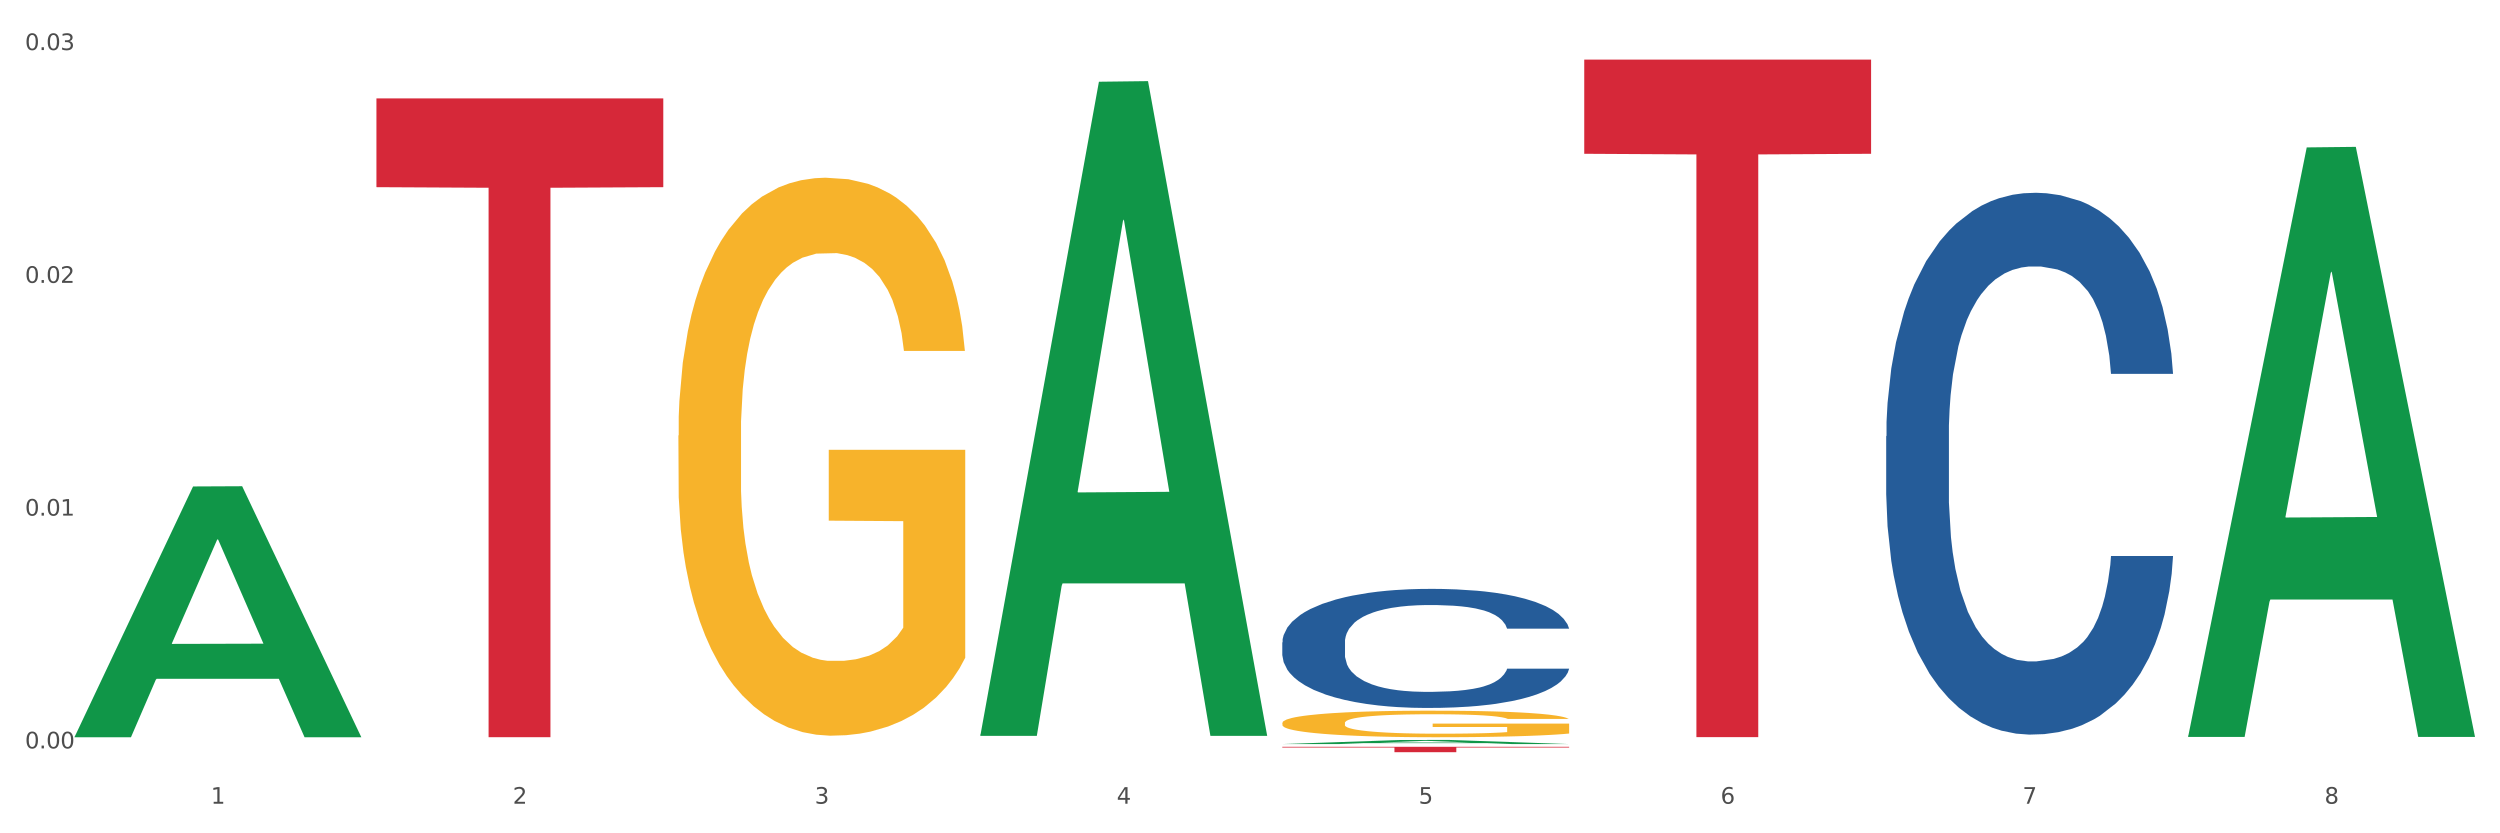
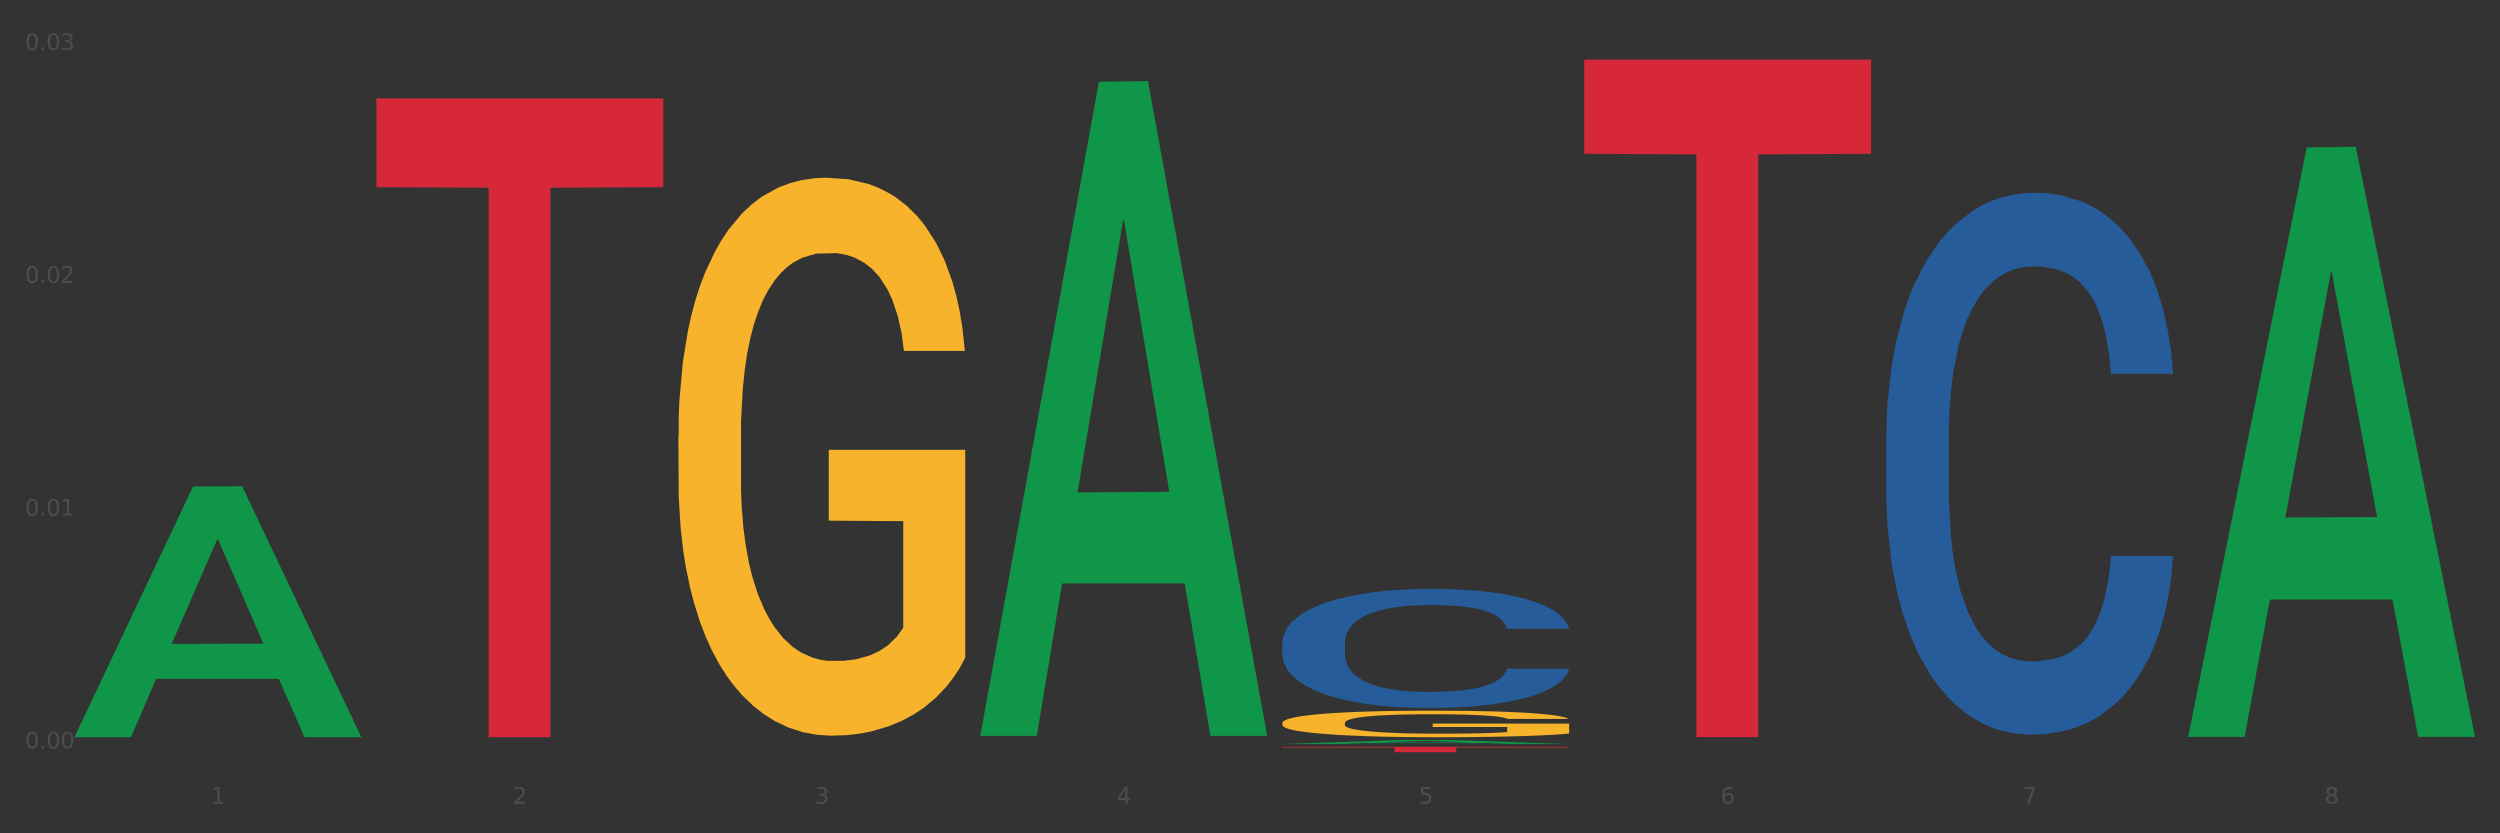
<svg xmlns="http://www.w3.org/2000/svg" xmlns:xlink="http://www.w3.org/1999/xlink" width="1080pt" height="360pt" viewBox="0 0 1080 360" version="1.1">
  <rect x="0" y="0" width="1080" height="360" fill="#333333" stroke="none" />
  <defs>
    <style type="text/css">*{stroke-linejoin: round; stroke-linecap: butt}</style>
  </defs>
  <g id="figure_1">
    <g id="patch_1">
-       <path d="M 0 360  L 1080 360  L 1080 0  L 0 0  z " style="fill: #ffffff; stroke: #ffffff; stroke-linejoin: miter" />
-     </g>
+       </g>
    <g id="axes_1">
      <g id="matplotlib.axis_1">
        <g id="xtick_1">
          <g id="text_1">
            <g style="fill: #4d4d4d" transform="translate(91.082 347.204) scale(0.096 -0.096)">
              <defs>
                <path id="DejaVuSans-31" d="M 794 531  L 1825 531  L 1825 4091  L 703 3866  L 703 4441  L 1819 4666  L 2450 4666  L 2450 531  L 3481 531  L 3481 0  L 794 0  L 794 531  z " transform="scale(0.016)" />
              </defs>
              <use xlink:href="#DejaVuSans-31" />
            </g>
          </g>
        </g>
        <g id="xtick_2">
          <g id="text_2">
            <g style="fill: #4d4d4d" transform="translate(221.525 347.204) scale(0.096 -0.096)">
              <defs>
                <path id="DejaVuSans-32" d="M 1228 531  L 3431 531  L 3431 0  L 469 0  L 469 531  Q 828 903 1448 1529  Q 2069 2156 2228 2338  Q 2531 2678 2651 2914  Q 2772 3150 2772 3378  Q 2772 3750 2511 3984  Q 2250 4219 1831 4219  Q 1534 4219 1204 4116  Q 875 4013 500 3803  L 500 4441  Q 881 4594 1212 4672  Q 1544 4750 1819 4750  Q 2544 4750 2975 4387  Q 3406 4025 3406 3419  Q 3406 3131 3298 2873  Q 3191 2616 2906 2266  Q 2828 2175 2409 1742  Q 1991 1309 1228 531  z " transform="scale(0.016)" />
              </defs>
              <use xlink:href="#DejaVuSans-32" />
            </g>
          </g>
        </g>
        <g id="xtick_3">
          <g id="text_3">
            <g style="fill: #4d4d4d" transform="translate(351.968 347.204) scale(0.096 -0.096)">
              <defs>
                <path id="DejaVuSans-33" d="M 2597 2516  Q 3050 2419 3304 2112  Q 3559 1806 3559 1356  Q 3559 666 3084 287  Q 2609 -91 1734 -91  Q 1441 -91 1130 -33  Q 819 25 488 141  L 488 750  Q 750 597 1062 519  Q 1375 441 1716 441  Q 2309 441 2620 675  Q 2931 909 2931 1356  Q 2931 1769 2642 2001  Q 2353 2234 1838 2234  L 1294 2234  L 1294 2753  L 1863 2753  Q 2328 2753 2575 2939  Q 2822 3125 2822 3475  Q 2822 3834 2567 4026  Q 2313 4219 1838 4219  Q 1578 4219 1281 4162  Q 984 4106 628 3988  L 628 4550  Q 988 4650 1302 4700  Q 1616 4750 1894 4750  Q 2613 4750 3031 4423  Q 3450 4097 3450 3541  Q 3450 3153 3228 2886  Q 3006 2619 2597 2516  z " transform="scale(0.016)" />
              </defs>
              <use xlink:href="#DejaVuSans-33" />
            </g>
          </g>
        </g>
        <g id="xtick_4">
          <g id="text_4">
            <g style="fill: #4d4d4d" transform="translate(482.412 347.204) scale(0.096 -0.096)">
              <defs>
                <path id="DejaVuSans-34" d="M 2419 4116  L 825 1625  L 2419 1625  L 2419 4116  z M 2253 4666  L 3047 4666  L 3047 1625  L 3713 1625  L 3713 1100  L 3047 1100  L 3047 0  L 2419 0  L 2419 1100  L 313 1100  L 313 1709  L 2253 4666  z " transform="scale(0.016)" />
              </defs>
              <use xlink:href="#DejaVuSans-34" />
            </g>
          </g>
        </g>
        <g id="xtick_5">
          <g id="text_5">
            <g style="fill: #4d4d4d" transform="translate(612.855 347.204) scale(0.096 -0.096)">
              <defs>
                <path id="DejaVuSans-35" d="M 691 4666  L 3169 4666  L 3169 4134  L 1269 4134  L 1269 2991  Q 1406 3038 1543 3061  Q 1681 3084 1819 3084  Q 2600 3084 3056 2656  Q 3513 2228 3513 1497  Q 3513 744 3044 326  Q 2575 -91 1722 -91  Q 1428 -91 1123 -41  Q 819 9 494 109  L 494 744  Q 775 591 1075 516  Q 1375 441 1709 441  Q 2250 441 2565 725  Q 2881 1009 2881 1497  Q 2881 1984 2565 2268  Q 2250 2553 1709 2553  Q 1456 2553 1204 2497  Q 953 2441 691 2322  L 691 4666  z " transform="scale(0.016)" />
              </defs>
              <use xlink:href="#DejaVuSans-35" />
            </g>
          </g>
        </g>
        <g id="xtick_6">
          <g id="text_6">
            <g style="fill: #4d4d4d" transform="translate(743.299 347.204) scale(0.096 -0.096)">
              <defs>
                <path id="DejaVuSans-36" d="M 2113 2584  Q 1688 2584 1439 2293  Q 1191 2003 1191 1497  Q 1191 994 1439 701  Q 1688 409 2113 409  Q 2538 409 2786 701  Q 3034 994 3034 1497  Q 3034 2003 2786 2293  Q 2538 2584 2113 2584  z M 3366 4563  L 3366 3988  Q 3128 4100 2886 4159  Q 2644 4219 2406 4219  Q 1781 4219 1451 3797  Q 1122 3375 1075 2522  Q 1259 2794 1537 2939  Q 1816 3084 2150 3084  Q 2853 3084 3261 2657  Q 3669 2231 3669 1497  Q 3669 778 3244 343  Q 2819 -91 2113 -91  Q 1303 -91 875 529  Q 447 1150 447 2328  Q 447 3434 972 4092  Q 1497 4750 2381 4750  Q 2619 4750 2861 4703  Q 3103 4656 3366 4563  z " transform="scale(0.016)" />
              </defs>
              <use xlink:href="#DejaVuSans-36" />
            </g>
          </g>
        </g>
        <g id="xtick_7">
          <g id="text_7">
            <g style="fill: #4d4d4d" transform="translate(873.742 347.204) scale(0.096 -0.096)">
              <defs>
                <path id="DejaVuSans-37" d="M 525 4666  L 3525 4666  L 3525 4397  L 1831 0  L 1172 0  L 2766 4134  L 525 4134  L 525 4666  z " transform="scale(0.016)" />
              </defs>
              <use xlink:href="#DejaVuSans-37" />
            </g>
          </g>
        </g>
        <g id="xtick_8">
          <g id="text_8">
            <g style="fill: #4d4d4d" transform="translate(1004.185 347.204) scale(0.096 -0.096)">
              <defs>
                <path id="DejaVuSans-38" d="M 2034 2216  Q 1584 2216 1326 1975  Q 1069 1734 1069 1313  Q 1069 891 1326 650  Q 1584 409 2034 409  Q 2484 409 2743 651  Q 3003 894 3003 1313  Q 3003 1734 2745 1975  Q 2488 2216 2034 2216  z M 1403 2484  Q 997 2584 770 2862  Q 544 3141 544 3541  Q 544 4100 942 4425  Q 1341 4750 2034 4750  Q 2731 4750 3128 4425  Q 3525 4100 3525 3541  Q 3525 3141 3298 2862  Q 3072 2584 2669 2484  Q 3125 2378 3379 2068  Q 3634 1759 3634 1313  Q 3634 634 3220 271  Q 2806 -91 2034 -91  Q 1263 -91 848 271  Q 434 634 434 1313  Q 434 1759 690 2068  Q 947 2378 1403 2484  z M 1172 3481  Q 1172 3119 1398 2916  Q 1625 2713 2034 2713  Q 2441 2713 2670 2916  Q 2900 3119 2900 3481  Q 2900 3844 2670 4047  Q 2441 4250 2034 4250  Q 1625 4250 1398 4047  Q 1172 3844 1172 3481  z " transform="scale(0.016)" />
              </defs>
              <use xlink:href="#DejaVuSans-38" />
            </g>
          </g>
        </g>
        <g id="xtick_9" />
        <g id="xtick_10" />
        <g id="xtick_11" />
        <g id="xtick_12" />
        <g id="xtick_13" />
        <g id="xtick_14" />
        <g id="xtick_15" />
      </g>
      <g id="matplotlib.axis_2">
        <g id="ytick_1">
          <g id="text_9">
            <g style="fill: #4d4d4d" transform="translate(10.8 323.312) scale(0.096 -0.096)">
              <defs>
                <path id="DejaVuSans-30" d="M 2034 4250  Q 1547 4250 1301 3770  Q 1056 3291 1056 2328  Q 1056 1369 1301 889  Q 1547 409 2034 409  Q 2525 409 2770 889  Q 3016 1369 3016 2328  Q 3016 3291 2770 3770  Q 2525 4250 2034 4250  z M 2034 4750  Q 2819 4750 3233 4129  Q 3647 3509 3647 2328  Q 3647 1150 3233 529  Q 2819 -91 2034 -91  Q 1250 -91 836 529  Q 422 1150 422 2328  Q 422 3509 836 4129  Q 1250 4750 2034 4750  z " transform="scale(0.016)" />
                <path id="DejaVuSans-2e" d="M 684 794  L 1344 794  L 1344 0  L 684 0  L 684 794  z " transform="scale(0.016)" />
              </defs>
              <use xlink:href="#DejaVuSans-30" />
              <use xlink:href="#DejaVuSans-2e" transform="translate(63.623 0)" />
              <use xlink:href="#DejaVuSans-30" transform="translate(95.41 0)" />
              <use xlink:href="#DejaVuSans-30" transform="translate(159.033 0)" />
            </g>
          </g>
        </g>
        <g id="ytick_2">
          <g id="text_10">
            <g style="fill: #4d4d4d" transform="translate(10.8 222.752) scale(0.096 -0.096)">
              <use xlink:href="#DejaVuSans-30" />
              <use xlink:href="#DejaVuSans-2e" transform="translate(63.623 0)" />
              <use xlink:href="#DejaVuSans-30" transform="translate(95.41 0)" />
              <use xlink:href="#DejaVuSans-31" transform="translate(159.033 0)" />
            </g>
          </g>
        </g>
        <g id="ytick_3">
          <g id="text_11">
            <g style="fill: #4d4d4d" transform="translate(10.8 122.191) scale(0.096 -0.096)">
              <use xlink:href="#DejaVuSans-30" />
              <use xlink:href="#DejaVuSans-2e" transform="translate(63.623 0)" />
              <use xlink:href="#DejaVuSans-30" transform="translate(95.41 0)" />
              <use xlink:href="#DejaVuSans-32" transform="translate(159.033 0)" />
            </g>
          </g>
        </g>
        <g id="ytick_4">
          <g id="text_12">
            <g style="fill: #4d4d4d" transform="translate(10.8 21.631) scale(0.096 -0.096)">
              <use xlink:href="#DejaVuSans-30" />
              <use xlink:href="#DejaVuSans-2e" transform="translate(63.623 0)" />
              <use xlink:href="#DejaVuSans-30" transform="translate(95.41 0)" />
              <use xlink:href="#DejaVuSans-33" transform="translate(159.033 0)" />
            </g>
          </g>
        </g>
        <g id="ytick_5" />
        <g id="ytick_6" />
        <g id="ytick_7" />
      </g>
      <g id="PolyCollection_1">
        <path d="M 32.175 318.286  L 32.303 318.184  L 83.404 210.148  L 104.611 210.046  L 156.096 318.489  L 131.567 318.489  L 120.453 293.237  L 67.691 293.237  L 67.307 293.644  L 56.576 318.489  L 32.175 318.489  L 32.175 318.286  L 74.334 278.167  L 113.81 278.065  L 94.263 233.16  L 94.008 232.956  L 93.752 233.262  L 74.206 278.065  L 74.334 278.167  L 32.175 318.286  z " clip-path="url(#pe1d666208d)" style="fill: #109648" />
        <path d="M 423.505 317.37  L 423.633 317.105  L 474.734 35.311  L 495.942 35.045  L 547.426 317.902  L 522.898 317.902  L 511.783 252.035  L 459.021 252.035  L 458.637 253.097  L 447.906 317.902  L 423.505 317.902  L 423.505 317.37  L 465.664 212.727  L 505.14 212.461  L 485.594 95.335  L 485.338 94.804  L 485.083 95.6  L 465.536 212.461  L 465.664 212.727  L 423.505 317.37  z " clip-path="url(#pe1d666208d)" style="fill: #109648" />
        <path d="M 553.949 321.434  L 554.076 321.433  L 605.178 319.667  L 626.385 319.665  L 677.87 321.438  L 653.341 321.438  L 642.226 321.025  L 589.464 321.025  L 589.081 321.031  L 578.35 321.438  L 553.949 321.438  L 553.949 321.434  L 596.107 320.778  L 635.583 320.777  L 616.037 320.043  L 615.781 320.039  L 615.526 320.044  L 595.98 320.777  L 596.107 320.778  L 553.949 321.434  z " clip-path="url(#pe1d666208d)" style="fill: #109648" />
        <path d="M 945.279 317.874  L 945.407 317.635  L 996.508 63.681  L 1017.715 63.441  L 1069.2 318.353  L 1044.671 318.353  L 1033.557 258.993  L 980.794 258.993  L 980.411 259.951  L 969.68 318.353  L 945.279 318.353  L 945.279 317.874  L 987.438 223.569  L 1026.913 223.33  L 1007.367 117.775  L 1007.112 117.296  L 1006.856 118.014  L 987.31 223.33  L 987.438 223.569  L 945.279 317.874  z " clip-path="url(#pe1d666208d)" style="fill: #109648" />
        <path d="M 293.062 188.16  L 293.208 187.94  L 293.208 180.014  L 293.501 173.19  L 294.964 156.679  L 297.158 143.03  L 298.768 135.765  L 300.377 129.821  L 302.279 123.877  L 304.62 117.713  L 308.863 108.687  L 311.496 104.063  L 314.715 99.22  L 320.567 92.175  L 324.81 88.213  L 329.199 84.911  L 336.368 80.948  L 341.05 79.187  L 346.025 77.866  L 352.023 76.985  L 356.559 76.765  L 366.507 77.426  L 374.993 79.407  L 379.09 80.948  L 384.357 83.59  L 387.137 85.351  L 391.672 88.873  L 396.354 93.496  L 399.573 97.459  L 404.401 104.944  L 408.058 112.429  L 411.423 121.675  L 413.179 128.06  L 414.496 134.004  L 415.666 140.828  L 416.837 151.615  L 390.502 151.615  L 389.477 143.91  L 387.868 136.645  L 385.527 129.601  L 383.479 125.198  L 379.968 119.694  L 376.749 116.172  L 373.384 113.53  L 369.287 111.328  L 366.069 110.228  L 361.533 109.347  L 352.608 109.567  L 346.61 111.328  L 342.513 113.53  L 339.88 115.511  L 337.539 117.713  L 334.905 120.795  L 331.833 125.418  L 329.638 129.601  L 327.444 134.884  L 325.688 140.168  L 324.079 146.332  L 322.762 152.936  L 321.738 159.761  L 320.86 168.126  L 320.128 181.996  L 320.128 212.156  L 320.421 218.981  L 321.153 228.007  L 322.03 234.831  L 323.493 242.977  L 324.81 248.48  L 327.297 256.406  L 330.077 263.01  L 332.272 267.193  L 334.466 270.715  L 338.27 275.559  L 342.513 279.521  L 346.171 281.943  L 351.145 284.144  L 354.51 285.025  L 357.436 285.465  L 364.605 285.465  L 369.726 284.805  L 375.432 283.264  L 379.821 281.282  L 383.479 278.861  L 387.576 274.898  L 390.209 271.156  L 390.209 225.145  L 358.022 224.925  L 358.022 194.324  L 416.983 194.324  L 416.983 284.144  L 414.496 288.767  L 411.716 292.95  L 408.79 296.693  L 404.401 301.316  L 399.134 305.719  L 394.452 308.801  L 389.477 311.443  L 383.625 313.864  L 376.017 316.066  L 371.336 316.946  L 365.483 317.607  L 358.607 317.827  L 352.608 317.387  L 346.756 316.286  L 340.611 314.305  L 334.613 311.443  L 330.077 308.581  L 325.542 305.058  L 320.714 300.435  L 316.91 296.032  L 313.984 292.07  L 310.765 287.006  L 307.253 280.402  L 304.62 274.458  L 302.279 268.294  L 299.792 260.368  L 298.036 253.544  L 296.281 244.958  L 295.256 238.574  L 294.086 228.667  L 293.208 214.798  L 293.062 188.16  z " clip-path="url(#pe1d666208d)" style="fill: #f7b32b" />
        <path d="M 814.835 188.452  L 814.982 188.238  L 814.982 182.253  L 815.421 174.129  L 817.033 159.165  L 819.083 147.835  L 822.599 134.581  L 824.503 129.023  L 826.993 122.824  L 832.12 112.776  L 837.979 104.225  L 842.08 99.522  L 845.157 96.53  L 852.041 91.185  L 855.996 88.834  L 860.097 86.91  L 863.613 85.627  L 869.472 84.131  L 874.159 83.489  L 879.579 83.276  L 884.12 83.489  L 890.126 84.344  L 898.914 86.91  L 902.283 88.406  L 906.824 90.971  L 911.512 94.392  L 915.32 97.812  L 919.714 102.729  L 924.255 109.142  L 928.65 117.266  L 931.726 124.748  L 934.216 132.657  L 936.413 142.277  L 938.024 152.752  L 938.757 161.517  L 911.951 161.517  L 911.219 153.607  L 909.754 145.056  L 908.289 139.284  L 906.678 134.581  L 904.188 129.237  L 901.99 125.816  L 898.328 121.755  L 894.959 119.189  L 892.176 117.693  L 888.807 116.41  L 881.63 115.128  L 876.503 115.128  L 873.28 115.555  L 869.326 116.624  L 865.957 118.121  L 862.002 120.686  L 858.926 123.465  L 855.849 127.099  L 854.092 129.664  L 851.455 134.367  L 849.697 138.215  L 847.354 144.842  L 846.035 149.545  L 843.692 161.73  L 842.666 170.709  L 842.227 176.908  L 841.934 183.749  L 841.934 217.098  L 842.813 232.062  L 843.545 238.475  L 844.717 245.743  L 846.914 255.149  L 850.137 264.342  L 853.506 270.969  L 856.289 275.03  L 858.926 278.023  L 861.562 280.375  L 864.785 282.512  L 867.421 283.795  L 871.376 285.078  L 876.064 285.719  L 879.726 285.719  L 887.196 284.65  L 890.565 283.581  L 893.788 282.085  L 897.303 279.733  L 900.086 277.168  L 901.697 275.244  L 904.334 271.182  L 906.385 266.907  L 908.142 261.99  L 909.314 257.715  L 910.633 251.301  L 911.658 244.033  L 911.951 240.185  L 938.757 240.185  L 938.171 247.881  L 937.145 255.363  L 935.095 265.41  L 933.483 271.182  L 930.993 278.237  L 928.357 284.223  L 924.695 290.85  L 921.326 295.766  L 917.81 300.042  L 914.002 303.89  L 907.117 309.234  L 904.627 310.73  L 899.354 313.296  L 895.252 314.792  L 889.247 316.289  L 883.095 317.144  L 876.65 317.357  L 870.937 316.93  L 864.638 315.647  L 860.683 314.365  L 856.289 312.441  L 851.162 309.448  L 846.328 305.814  L 841.788 301.538  L 837.54 296.621  L 833.585 291.063  L 828.458 281.871  L 824.649 272.893  L 821.866 264.555  L 819.962 257.501  L 818.058 248.522  L 817.033 242.323  L 815.421 227.359  L 814.835 213.464  L 814.835 188.452  z " clip-path="url(#pe1d666208d)" style="fill: #255c99" />
        <path d="M 553.949 277.506  L 554.095 277.459  L 554.095 276.143  L 554.535 274.358  L 556.146 271.069  L 558.196 268.579  L 561.712 265.666  L 563.616 264.444  L 566.106 263.082  L 571.233 260.873  L 577.092 258.994  L 581.194 257.96  L 584.27 257.303  L 591.154 256.128  L 595.109 255.611  L 599.211 255.188  L 602.726 254.906  L 608.585 254.577  L 613.273 254.436  L 618.692 254.389  L 623.233 254.436  L 629.239 254.624  L 638.028 255.188  L 641.397 255.517  L 645.937 256.081  L 650.625 256.833  L 654.433 257.584  L 658.828 258.665  L 663.368 260.075  L 667.763 261.86  L 670.839 263.505  L 673.329 265.243  L 675.526 267.357  L 677.137 269.66  L 677.87 271.586  L 651.064 271.586  L 650.332 269.847  L 648.867 267.968  L 647.402 266.699  L 645.791 265.666  L 643.301 264.491  L 641.104 263.739  L 637.442 262.847  L 634.073 262.283  L 631.289 261.954  L 627.92 261.672  L 620.743 261.39  L 615.616 261.39  L 612.394 261.484  L 608.439 261.719  L 605.07 262.048  L 601.115 262.612  L 598.039 263.223  L 594.963 264.021  L 593.205 264.585  L 590.568 265.619  L 588.811 266.465  L 586.467 267.921  L 585.149 268.955  L 582.805 271.633  L 581.78 273.606  L 581.34 274.969  L 581.047 276.472  L 581.047 283.802  L 581.926 287.091  L 582.658 288.5  L 583.83 290.098  L 586.027 292.165  L 589.25 294.186  L 592.619 295.642  L 595.402 296.535  L 598.039 297.193  L 600.675 297.709  L 603.898 298.179  L 606.535 298.461  L 610.489 298.743  L 615.177 298.884  L 618.839 298.884  L 626.309 298.649  L 629.678 298.414  L 632.901 298.085  L 636.416 297.569  L 639.199 297.005  L 640.811 296.582  L 643.447 295.689  L 645.498 294.749  L 647.256 293.669  L 648.428 292.729  L 649.746 291.32  L 650.771 289.722  L 651.064 288.876  L 677.87 288.876  L 677.284 290.568  L 676.259 292.212  L 674.208 294.421  L 672.597 295.689  L 670.106 297.24  L 667.47 298.555  L 663.808 300.012  L 660.439 301.092  L 656.923 302.032  L 653.115 302.878  L 646.23 304.052  L 643.74 304.381  L 638.467 304.945  L 634.366 305.274  L 628.36 305.603  L 622.208 305.791  L 615.763 305.838  L 610.05 305.744  L 603.751 305.462  L 599.797 305.18  L 595.402 304.757  L 590.275 304.099  L 585.442 303.301  L 580.901 302.361  L 576.653 301.28  L 572.698 300.059  L 567.571 298.038  L 563.763 296.065  L 560.98 294.233  L 559.075 292.682  L 557.171 290.709  L 556.146 289.346  L 554.535 286.057  L 553.949 283.003  L 553.949 277.506  z " clip-path="url(#pe1d666208d)" style="fill: #255c99" />
        <path d="M 162.618 42.506  L 286.54 42.506  L 286.54 80.855  L 237.793 81.114  L 237.793 318.463  L 211.071 318.463  L 211.071 81.114  L 162.618 80.855  L 162.618 42.765  L 162.618 42.506  z " clip-path="url(#pe1d666208d)" style="fill: #d62839" />
        <path d="M 553.949 312.316  L 554.095 312.306  L 554.095 311.929  L 554.388 311.604  L 555.851 310.818  L 558.045 310.168  L 559.655 309.822  L 561.264 309.539  L 563.166 309.256  L 565.507 308.963  L 569.75 308.533  L 572.383 308.313  L 575.602 308.082  L 581.454 307.747  L 585.697 307.558  L 590.086 307.401  L 597.255 307.213  L 601.937 307.129  L 606.911 307.066  L 612.91 307.024  L 617.445 307.013  L 627.394 307.045  L 635.88 307.139  L 639.977 307.213  L 645.244 307.338  L 648.023 307.422  L 652.559 307.59  L 657.241 307.81  L 660.459 307.999  L 665.287 308.355  L 668.945 308.711  L 672.31 309.151  L 674.066 309.455  L 675.383 309.738  L 676.553 310.063  L 677.724 310.577  L 651.388 310.577  L 650.364 310.21  L 648.755 309.864  L 646.414 309.529  L 644.366 309.319  L 640.854 309.057  L 637.636 308.889  L 634.271 308.764  L 630.174 308.659  L 626.955 308.606  L 622.42 308.565  L 613.495 308.575  L 607.497 308.659  L 603.4 308.764  L 600.767 308.858  L 598.426 308.963  L 595.792 309.11  L 592.72 309.33  L 590.525 309.529  L 588.331 309.78  L 586.575 310.032  L 584.965 310.325  L 583.649 310.64  L 582.625 310.965  L 581.747 311.363  L 581.015 312.023  L 581.015 313.459  L 581.308 313.784  L 582.039 314.213  L 582.917 314.538  L 584.38 314.926  L 585.697 315.188  L 588.184 315.565  L 590.964 315.88  L 593.159 316.079  L 595.353 316.247  L 599.157 316.477  L 603.4 316.666  L 607.058 316.781  L 612.032 316.886  L 615.397 316.928  L 618.323 316.949  L 625.492 316.949  L 630.613 316.917  L 636.319 316.844  L 640.708 316.75  L 644.366 316.634  L 648.462 316.446  L 651.096 316.268  L 651.096 314.077  L 618.908 314.067  L 618.908 312.61  L 677.87 312.61  L 677.87 316.886  L 675.383 317.106  L 672.603 317.305  L 669.677 317.483  L 665.287 317.703  L 660.02 317.913  L 655.339 318.06  L 650.364 318.185  L 644.512 318.301  L 636.904 318.406  L 632.222 318.447  L 626.37 318.479  L 619.494 318.489  L 613.495 318.468  L 607.643 318.416  L 601.498 318.322  L 595.5 318.185  L 590.964 318.049  L 586.429 317.882  L 581.6 317.661  L 577.796 317.452  L 574.87 317.263  L 571.652 317.022  L 568.14 316.708  L 565.507 316.425  L 563.166 316.131  L 560.679 315.754  L 558.923 315.429  L 557.167 315.02  L 556.143 314.716  L 554.973 314.245  L 554.095 313.585  L 553.949 312.316  z " clip-path="url(#pe1d666208d)" style="fill: #f7b32b" />
        <path d="M 553.949 322.613  L 677.87 322.613  L 677.87 322.938  L 629.124 322.94  L 629.124 324.95  L 602.401 324.95  L 602.401 322.94  L 553.949 322.938  L 553.949 322.615  L 553.949 322.613  z " clip-path="url(#pe1d666208d)" style="fill: #d62839" />
        <path d="M 684.392 25.759  L 808.313 25.759  L 808.313 66.433  L 759.567 66.708  L 759.567 318.446  L 732.845 318.446  L 732.845 66.708  L 684.392 66.433  L 684.392 26.034  L 684.392 25.759  z " clip-path="url(#pe1d666208d)" style="fill: #d62839" />
      </g>
    </g>
  </g>
  <defs>
    <clipPath id="pe1d666208d">
      <rect x="32.175" y="10.8" width="1037.025" height="329.109" />
    </clipPath>
  </defs>
</svg>